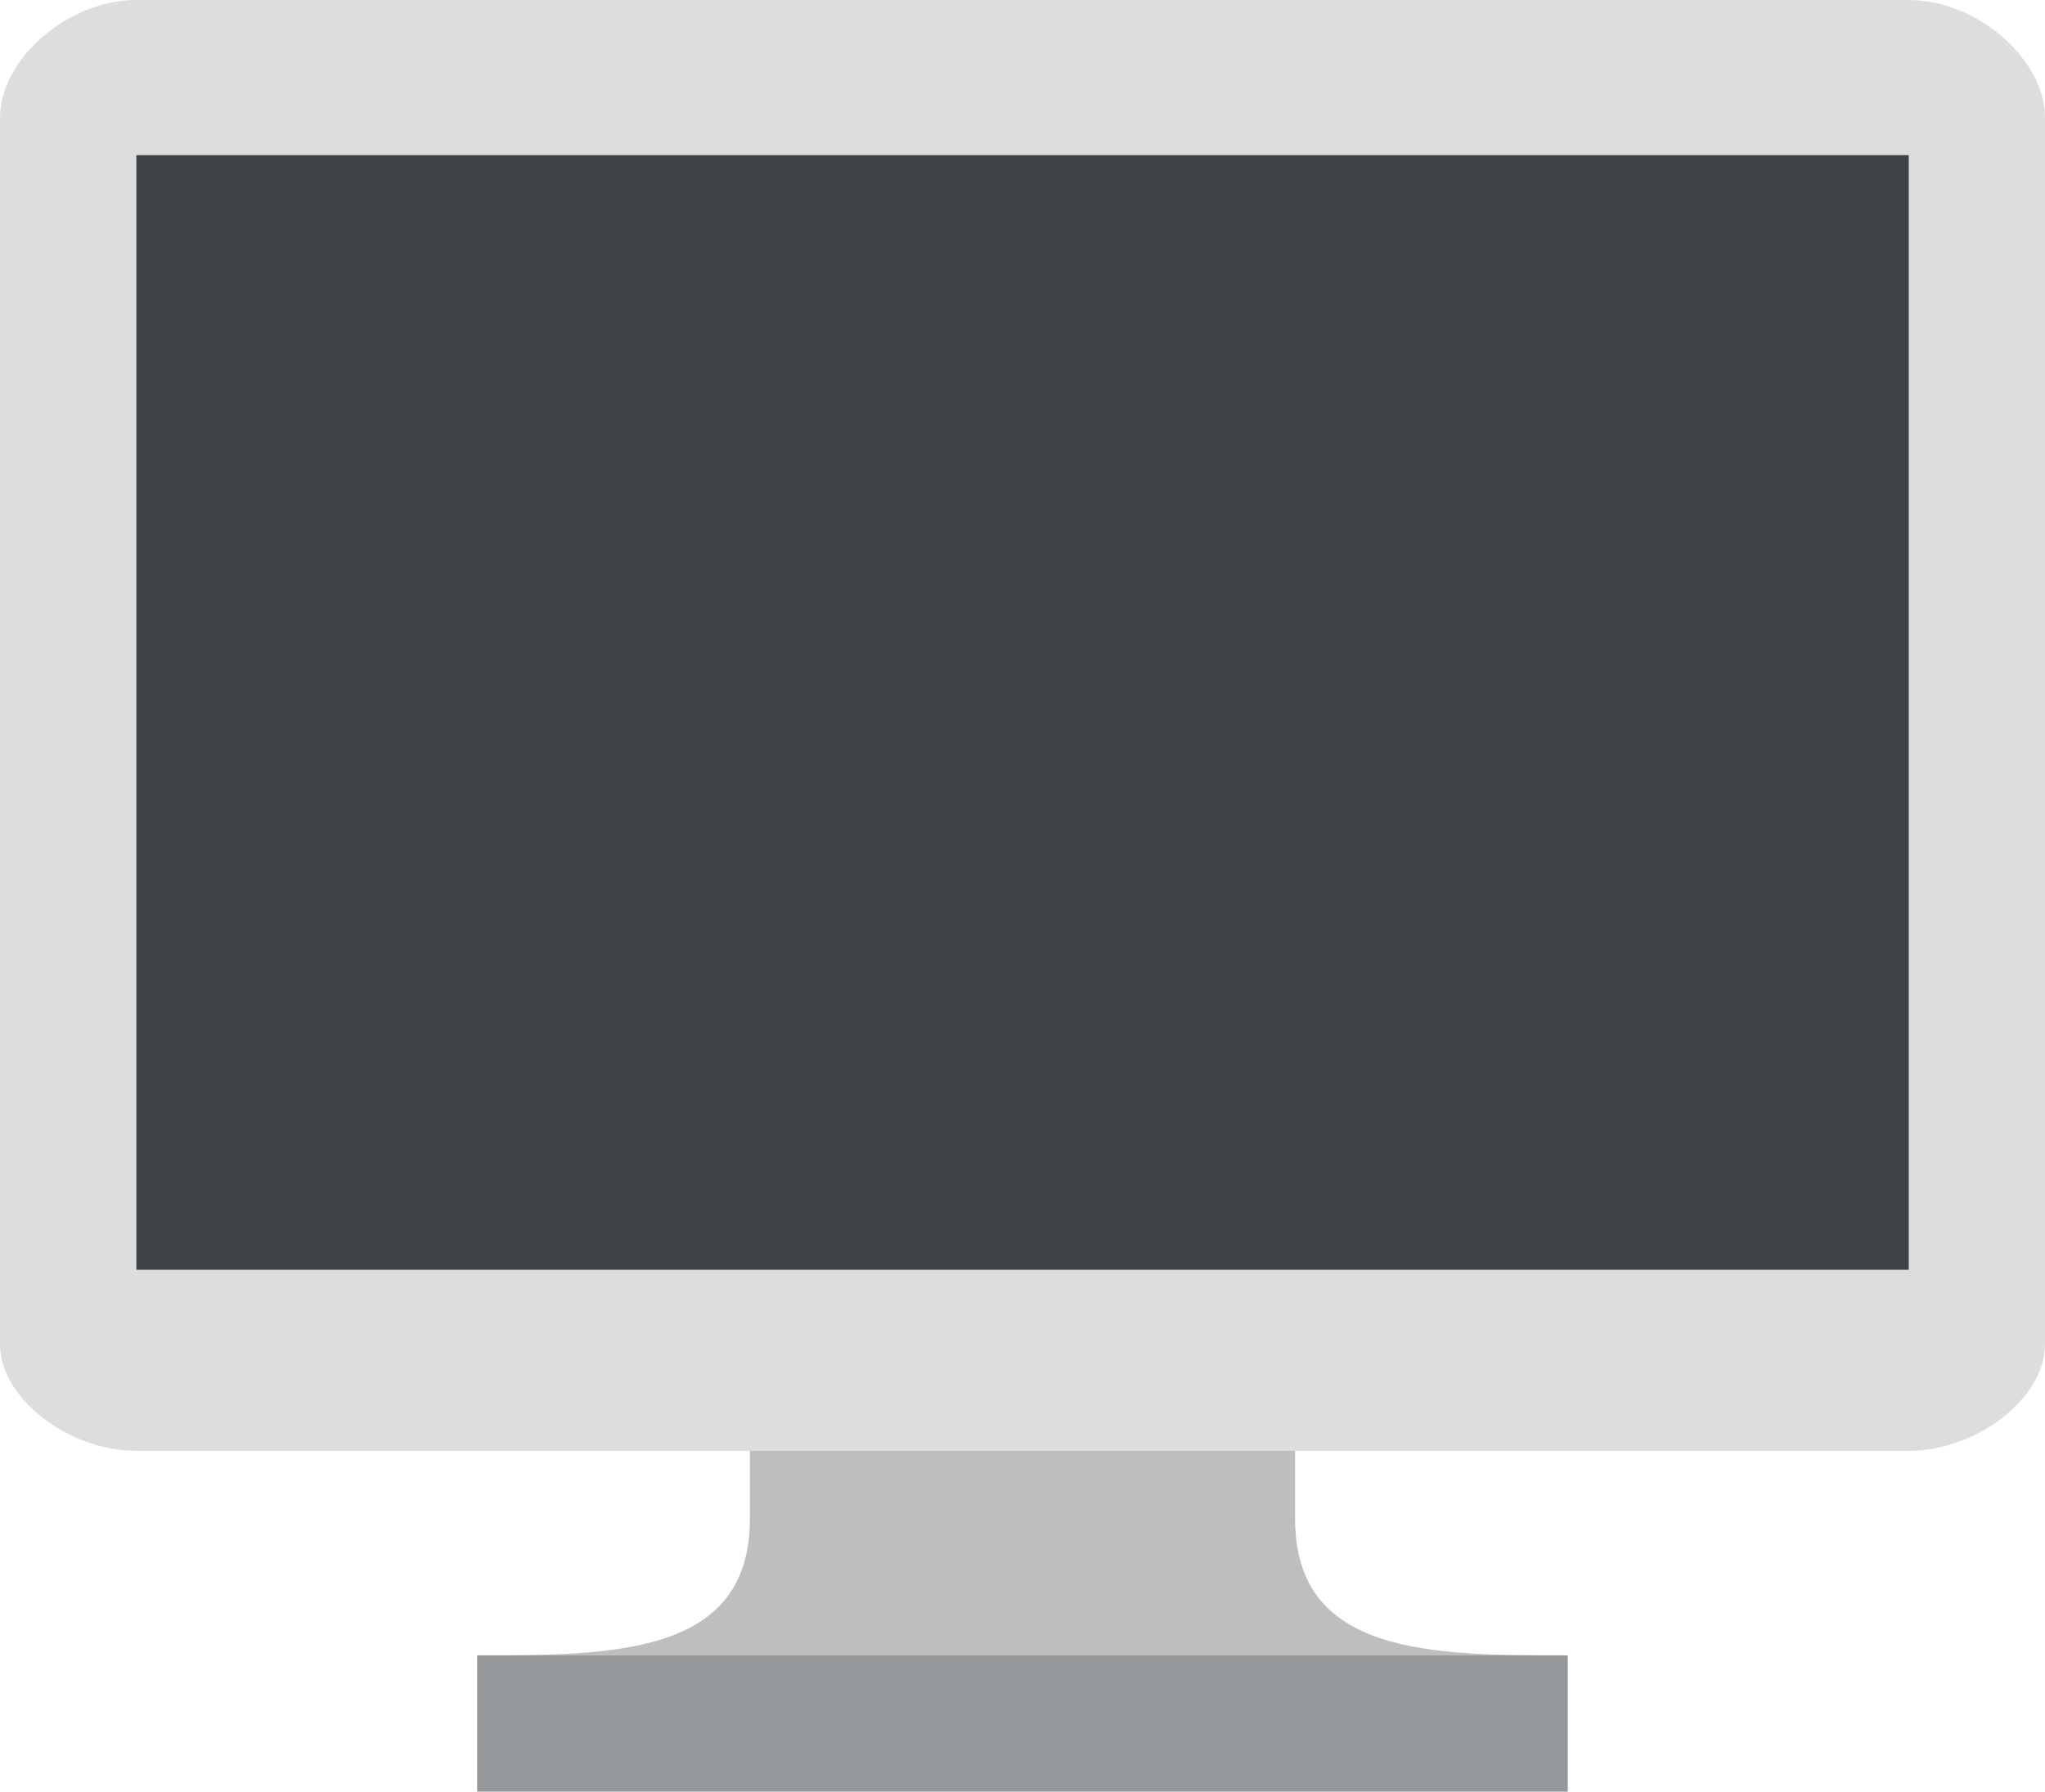
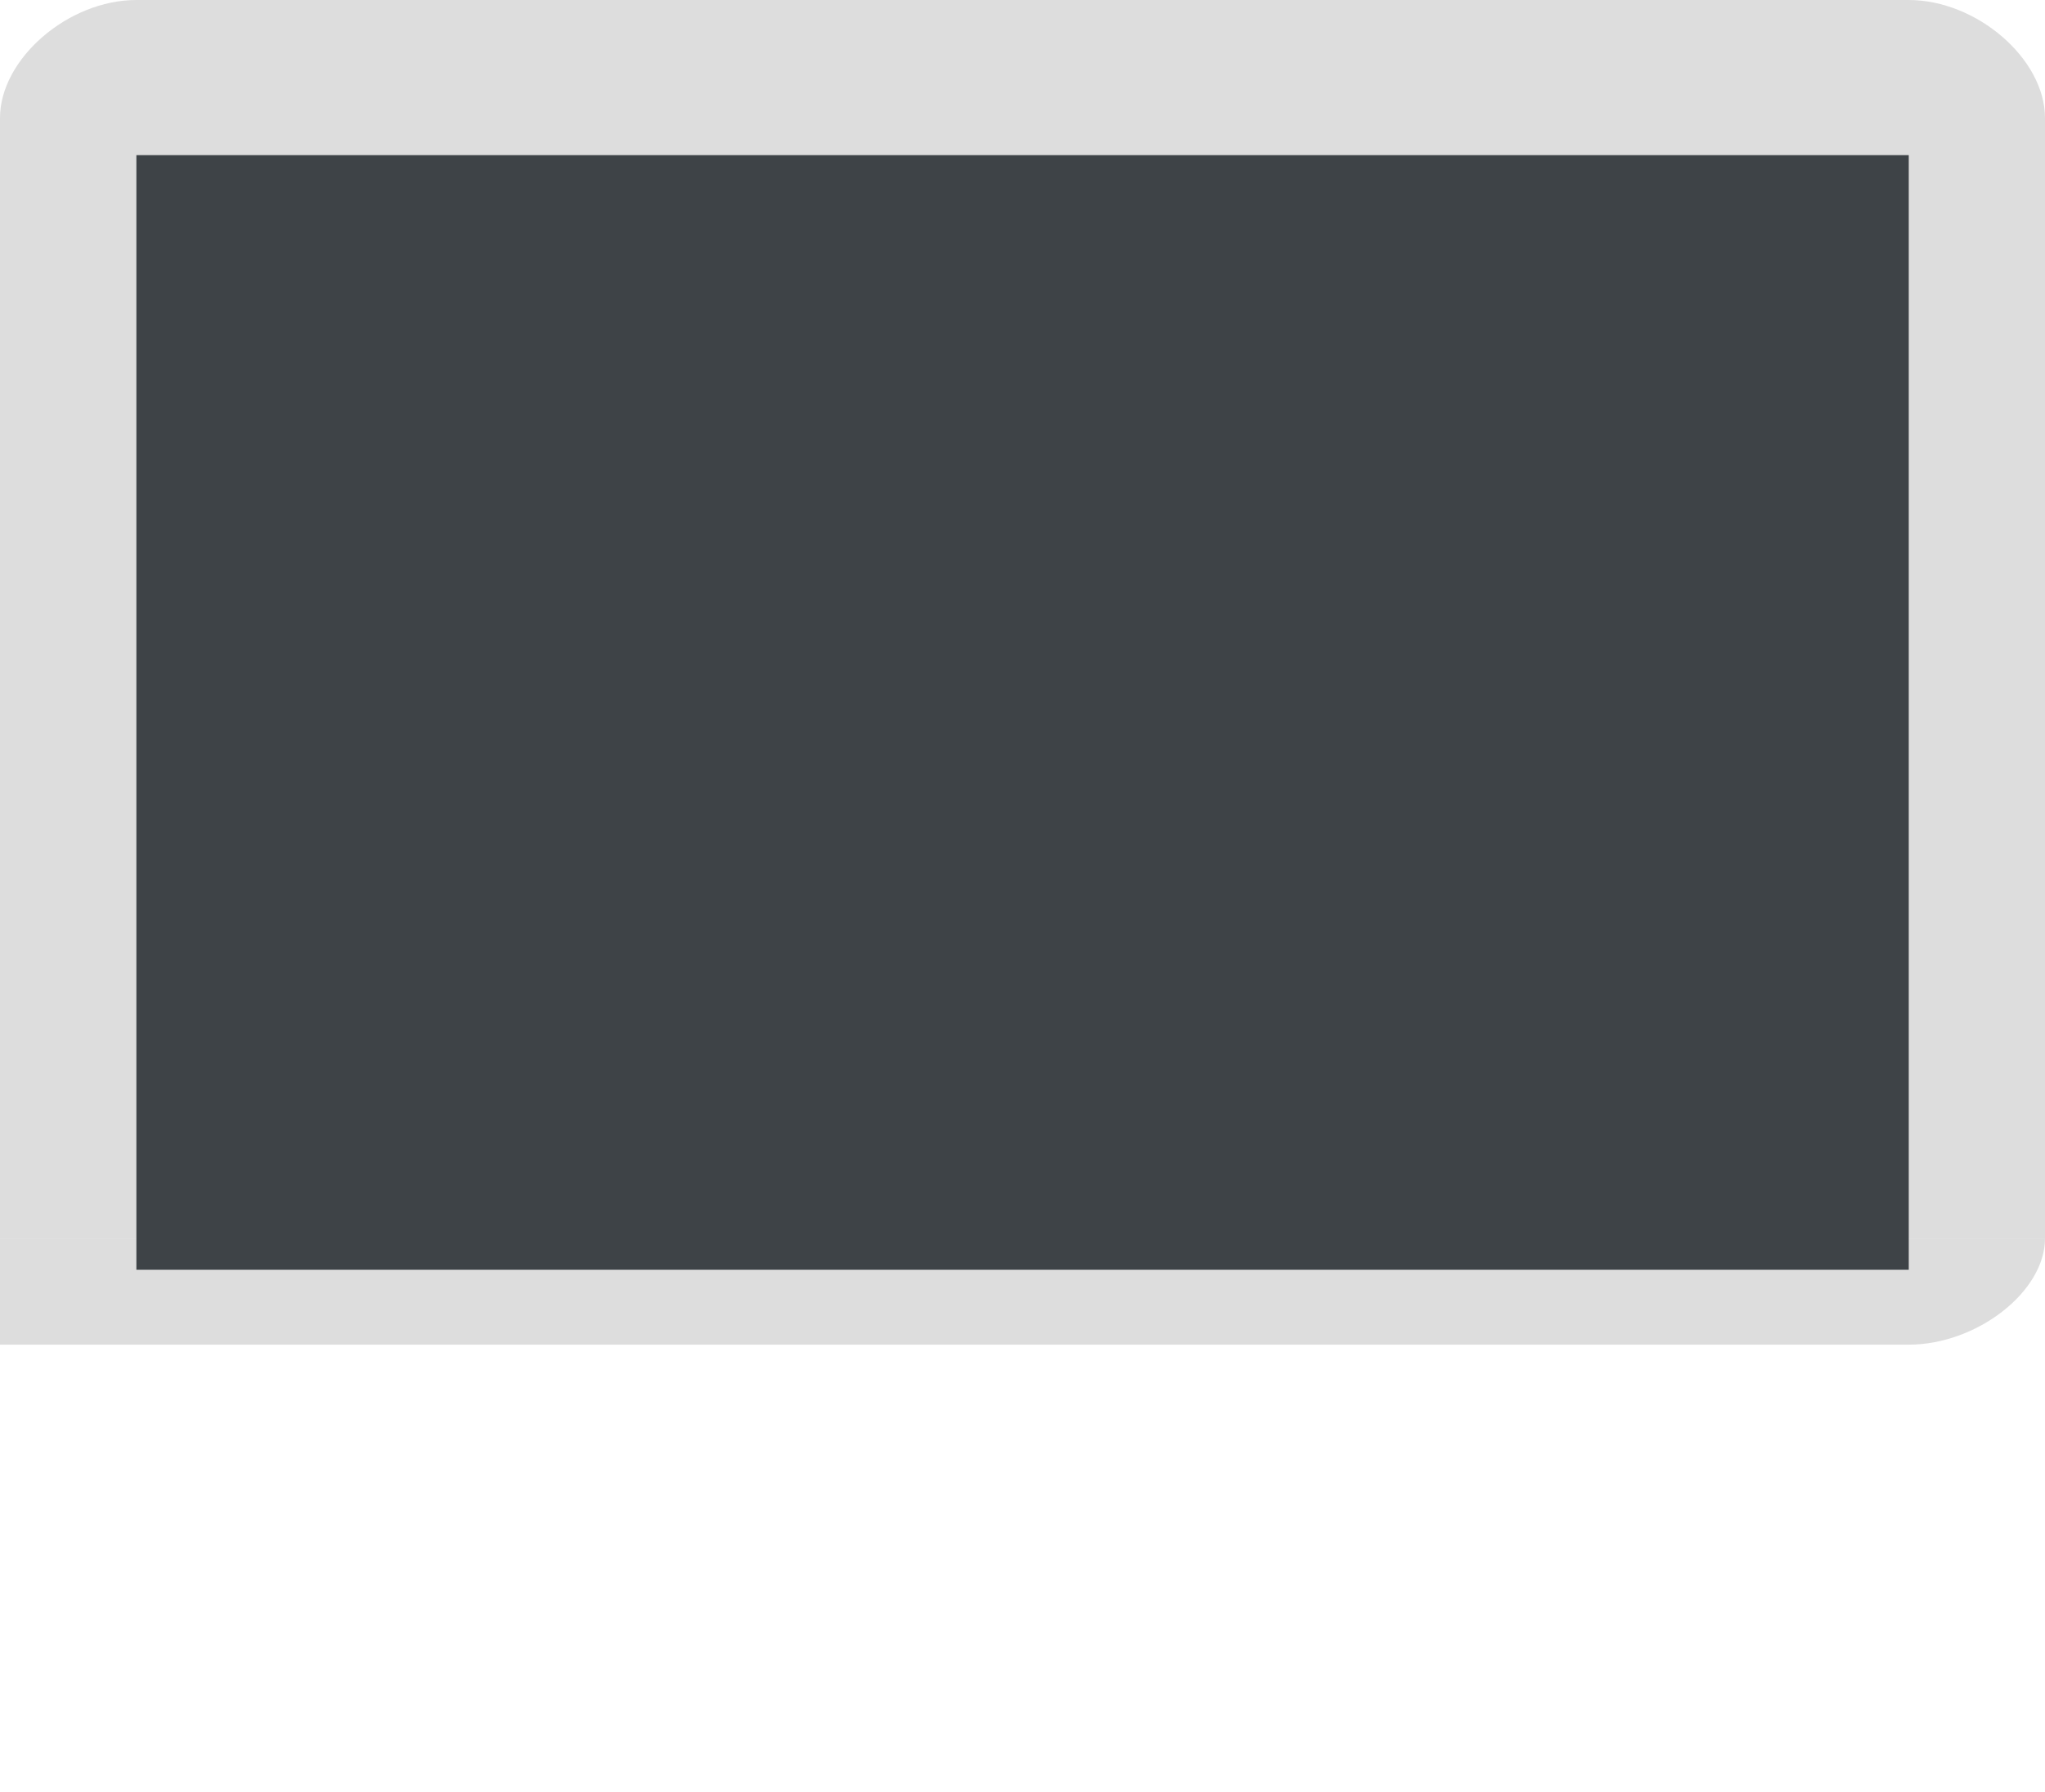
<svg xmlns="http://www.w3.org/2000/svg" viewBox="0 0 160 140.2">
  <defs>
    <style>.cls-1{fill:#ddd;}.cls-2{fill:#bfbebe;}.cls-3{fill:#3e4347;}.cls-4{fill:#94989b;}</style>
  </defs>
  <title>product_catalog_elec</title>
  <g id="图层_2" data-name="图层 2">
    <g id="gray">
      <path class="cls-1" d="M160,9.23C160,4.61,154.67,0,149.33,0H10.67C5.33,0,0,4.61,0,9.23V96.9H160Z" />
-       <path class="cls-1" d="M0,96.9v8.32c0,4.16,5.33,8.31,10.67,8.31H149.33c5.34,0,10.67-4.15,10.67-8.31V96.9Z" />
-       <path class="cls-2" d="M58.67,118.87c0,10.66-10.67,10.66-21.34,10.66h85.34c-10.67,0-21.34,0-21.34-10.66v-5.34H58.67Z" />
+       <path class="cls-1" d="M0,96.9v8.32H149.33c5.34,0,10.67-4.15,10.67-8.31V96.9Z" />
      <rect class="cls-3" x="10.67" y="12.14" width="138.67" height="87.22" />
-       <rect class="cls-4" x="37.33" y="129.53" width="85.33" height="10.67" />
    </g>
  </g>
</svg>